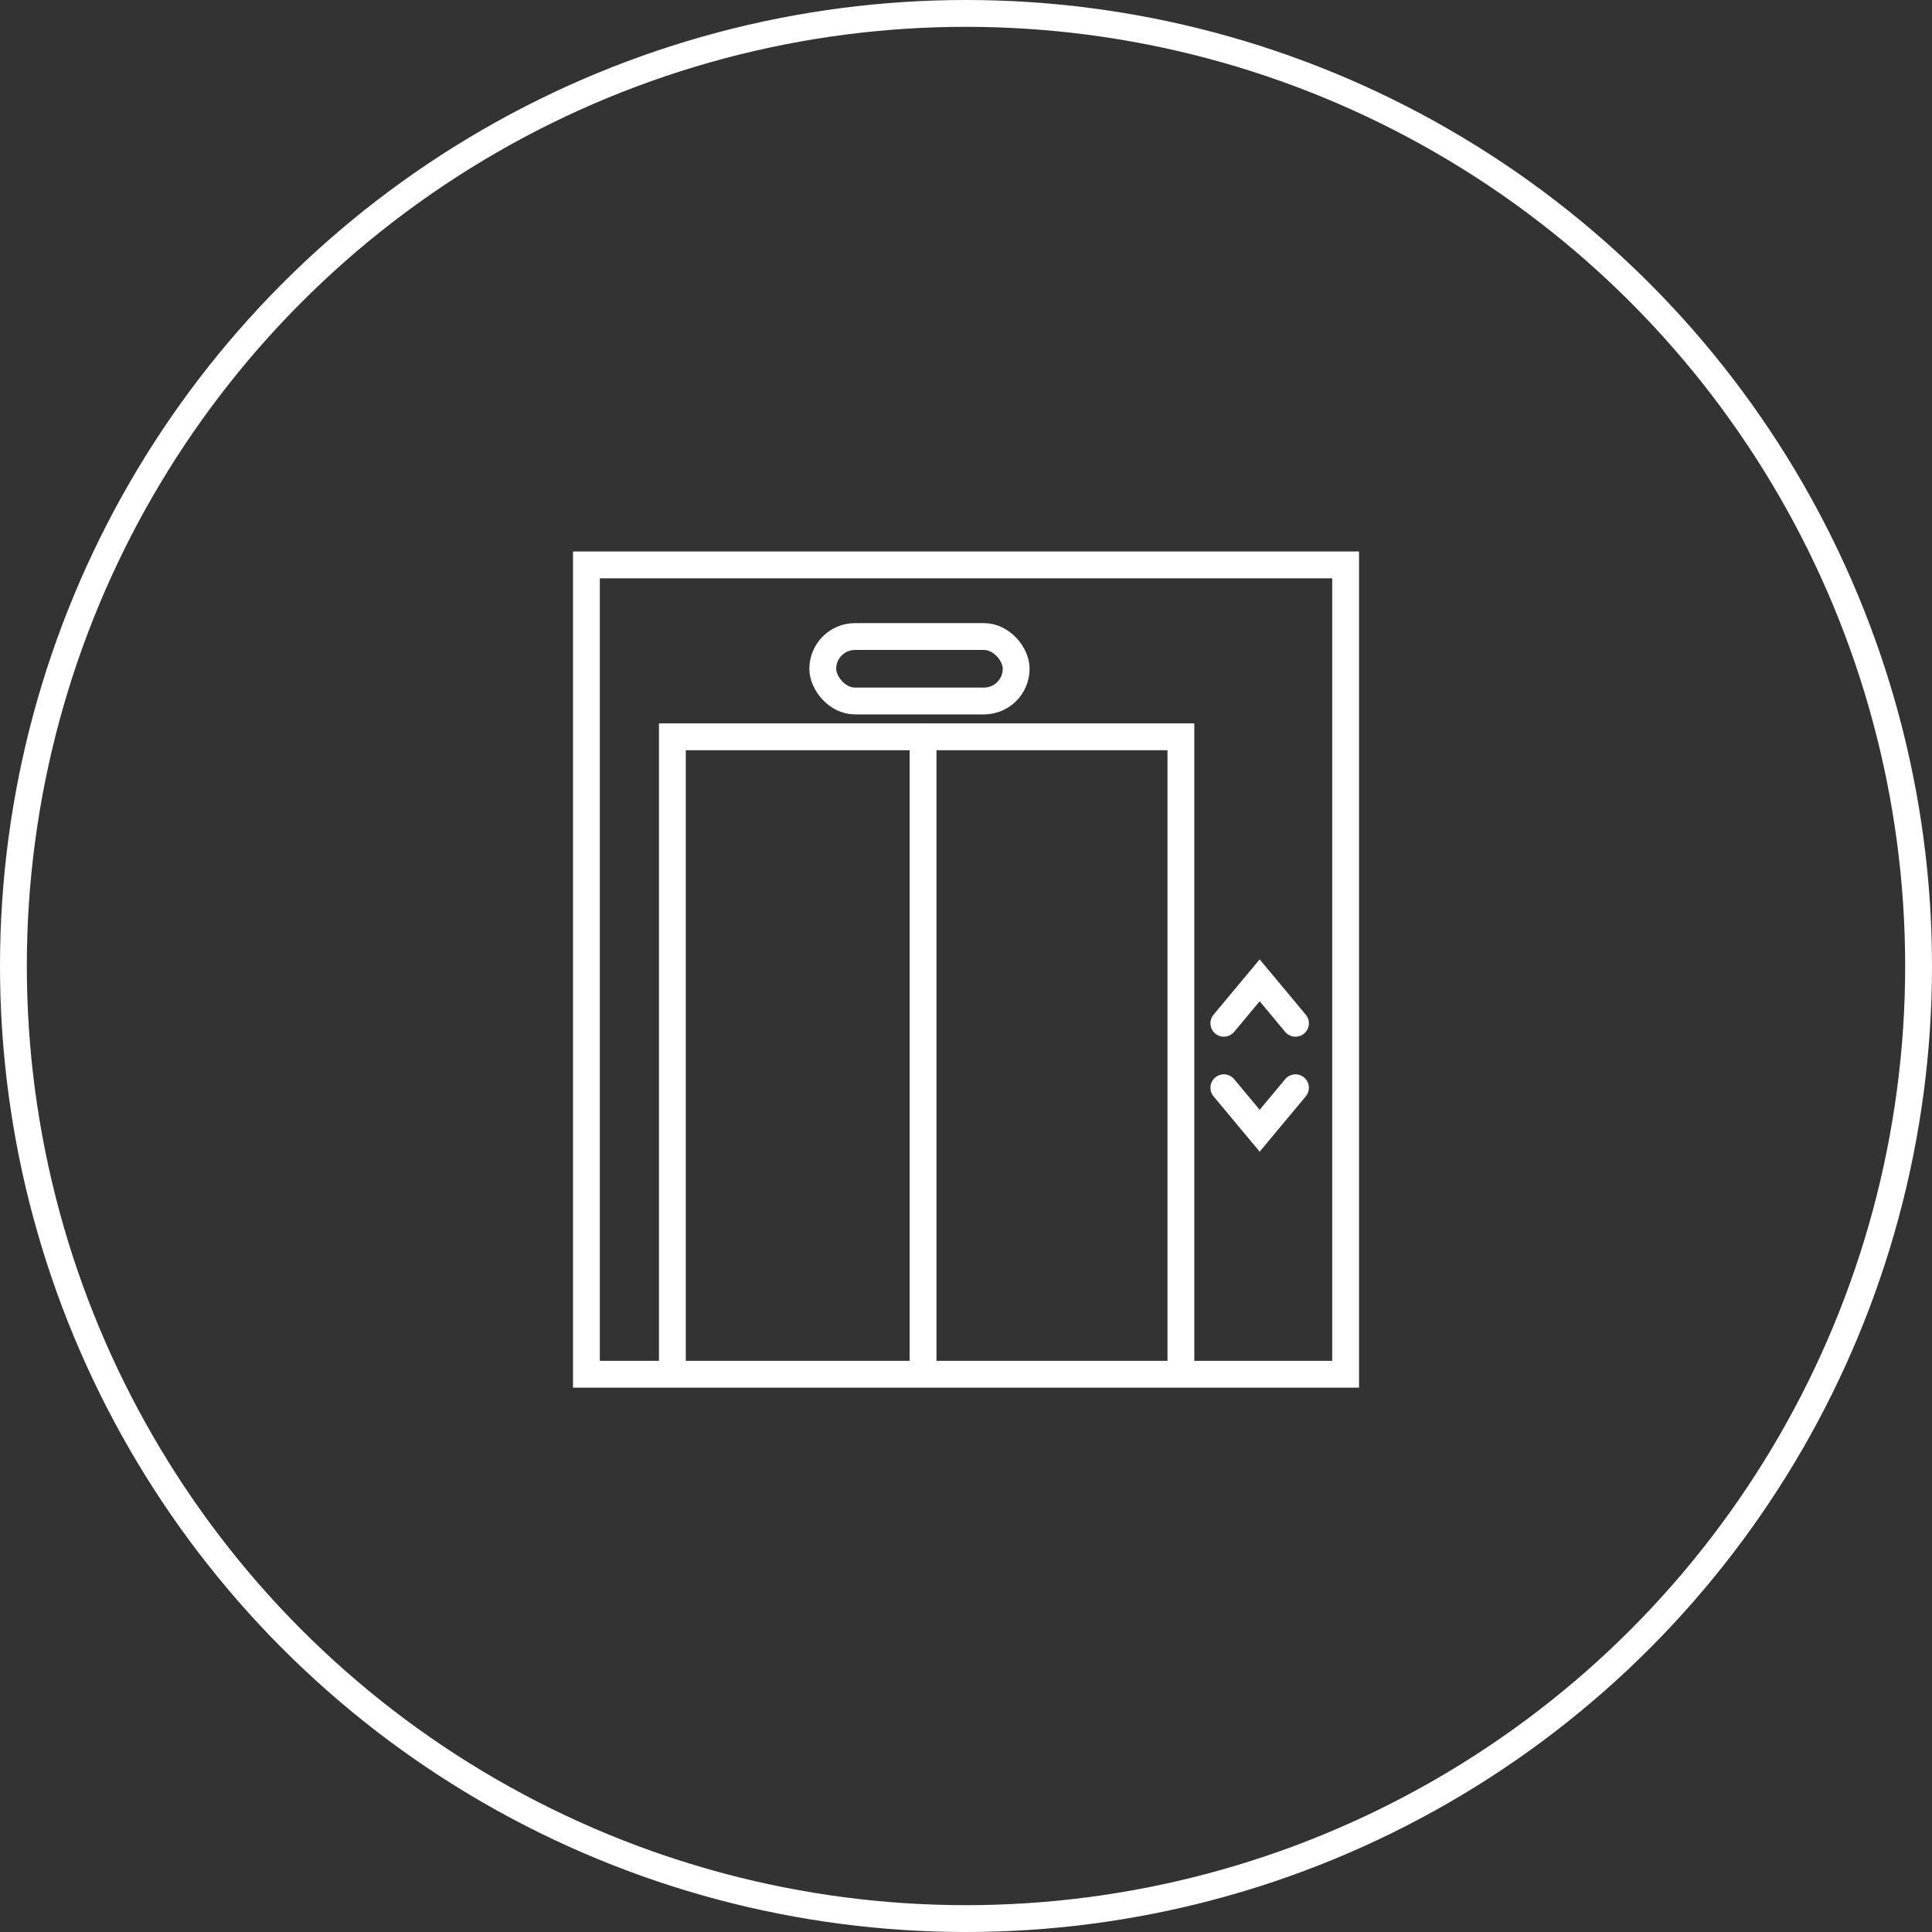
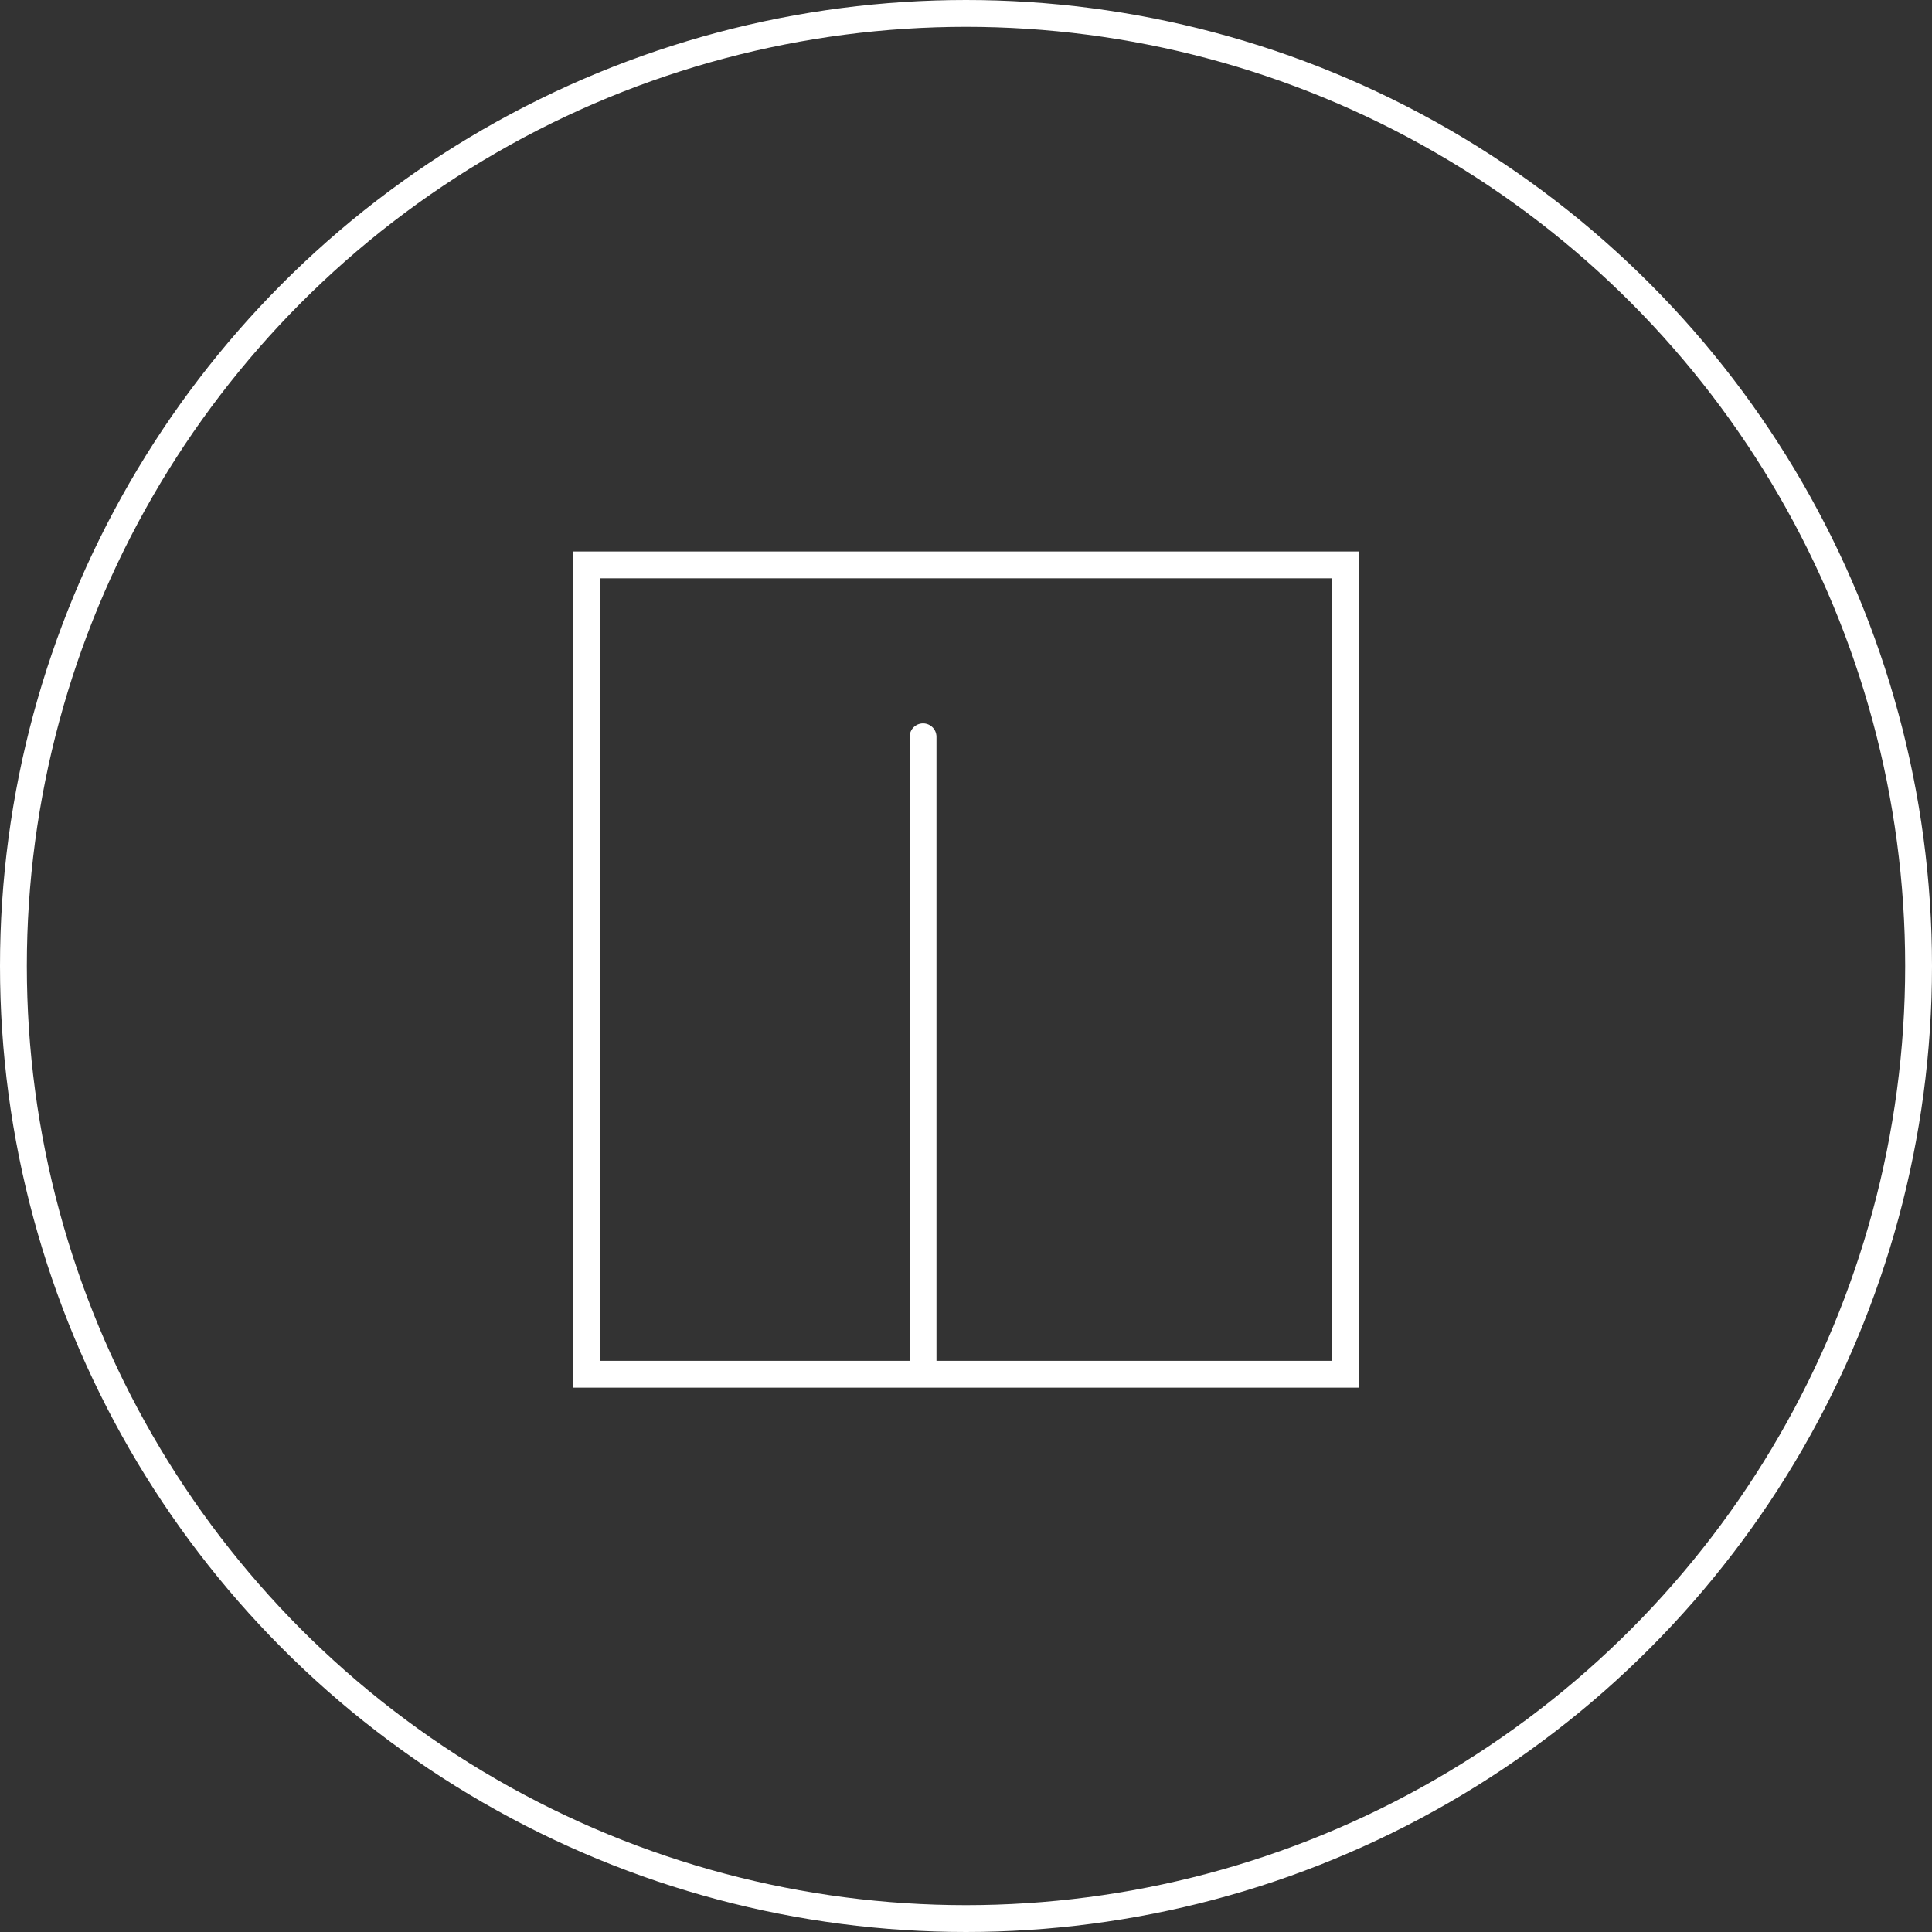
<svg xmlns="http://www.w3.org/2000/svg" width="216" height="216" viewBox="0 0 216 216" fill="none">
  <rect x="0" y="0" width="216" height="216" fill="#333333" stroke="none" />
  <circle cx="108" cy="108" r="106.5" stroke="white" style="stroke:white;stroke-opacity:1;" stroke-width="3" />
  <path d="M103.199 82.375V153.242" stroke="white" style="stroke:white;stroke-opacity:1;" stroke-width="3" stroke-linecap="round" />
  <rect x="65.562" y="63.157" width="84.88" height="90.485" stroke="white" style="stroke:white;stroke-opacity:1;" stroke-width="3" />
-   <path d="M132.025 153.642V82.375H75.172V153.642" stroke="white" style="stroke:white;stroke-opacity:1;" stroke-width="3" />
-   <rect x="91.988" y="71.165" width="21.62" height="7.207" rx="3.603" stroke="white" style="stroke:white;stroke-opacity:1;" stroke-width="3" />
-   <path d="M136.828 114.405L140.832 109.601L144.836 114.405" stroke="white" style="stroke:white;stroke-opacity:1;" stroke-width="3" stroke-linecap="round" />
-   <path d="M136.828 121.612L140.832 126.417L144.836 121.612" stroke="white" style="stroke:white;stroke-opacity:1;" stroke-width="3" stroke-linecap="round" />
</svg>